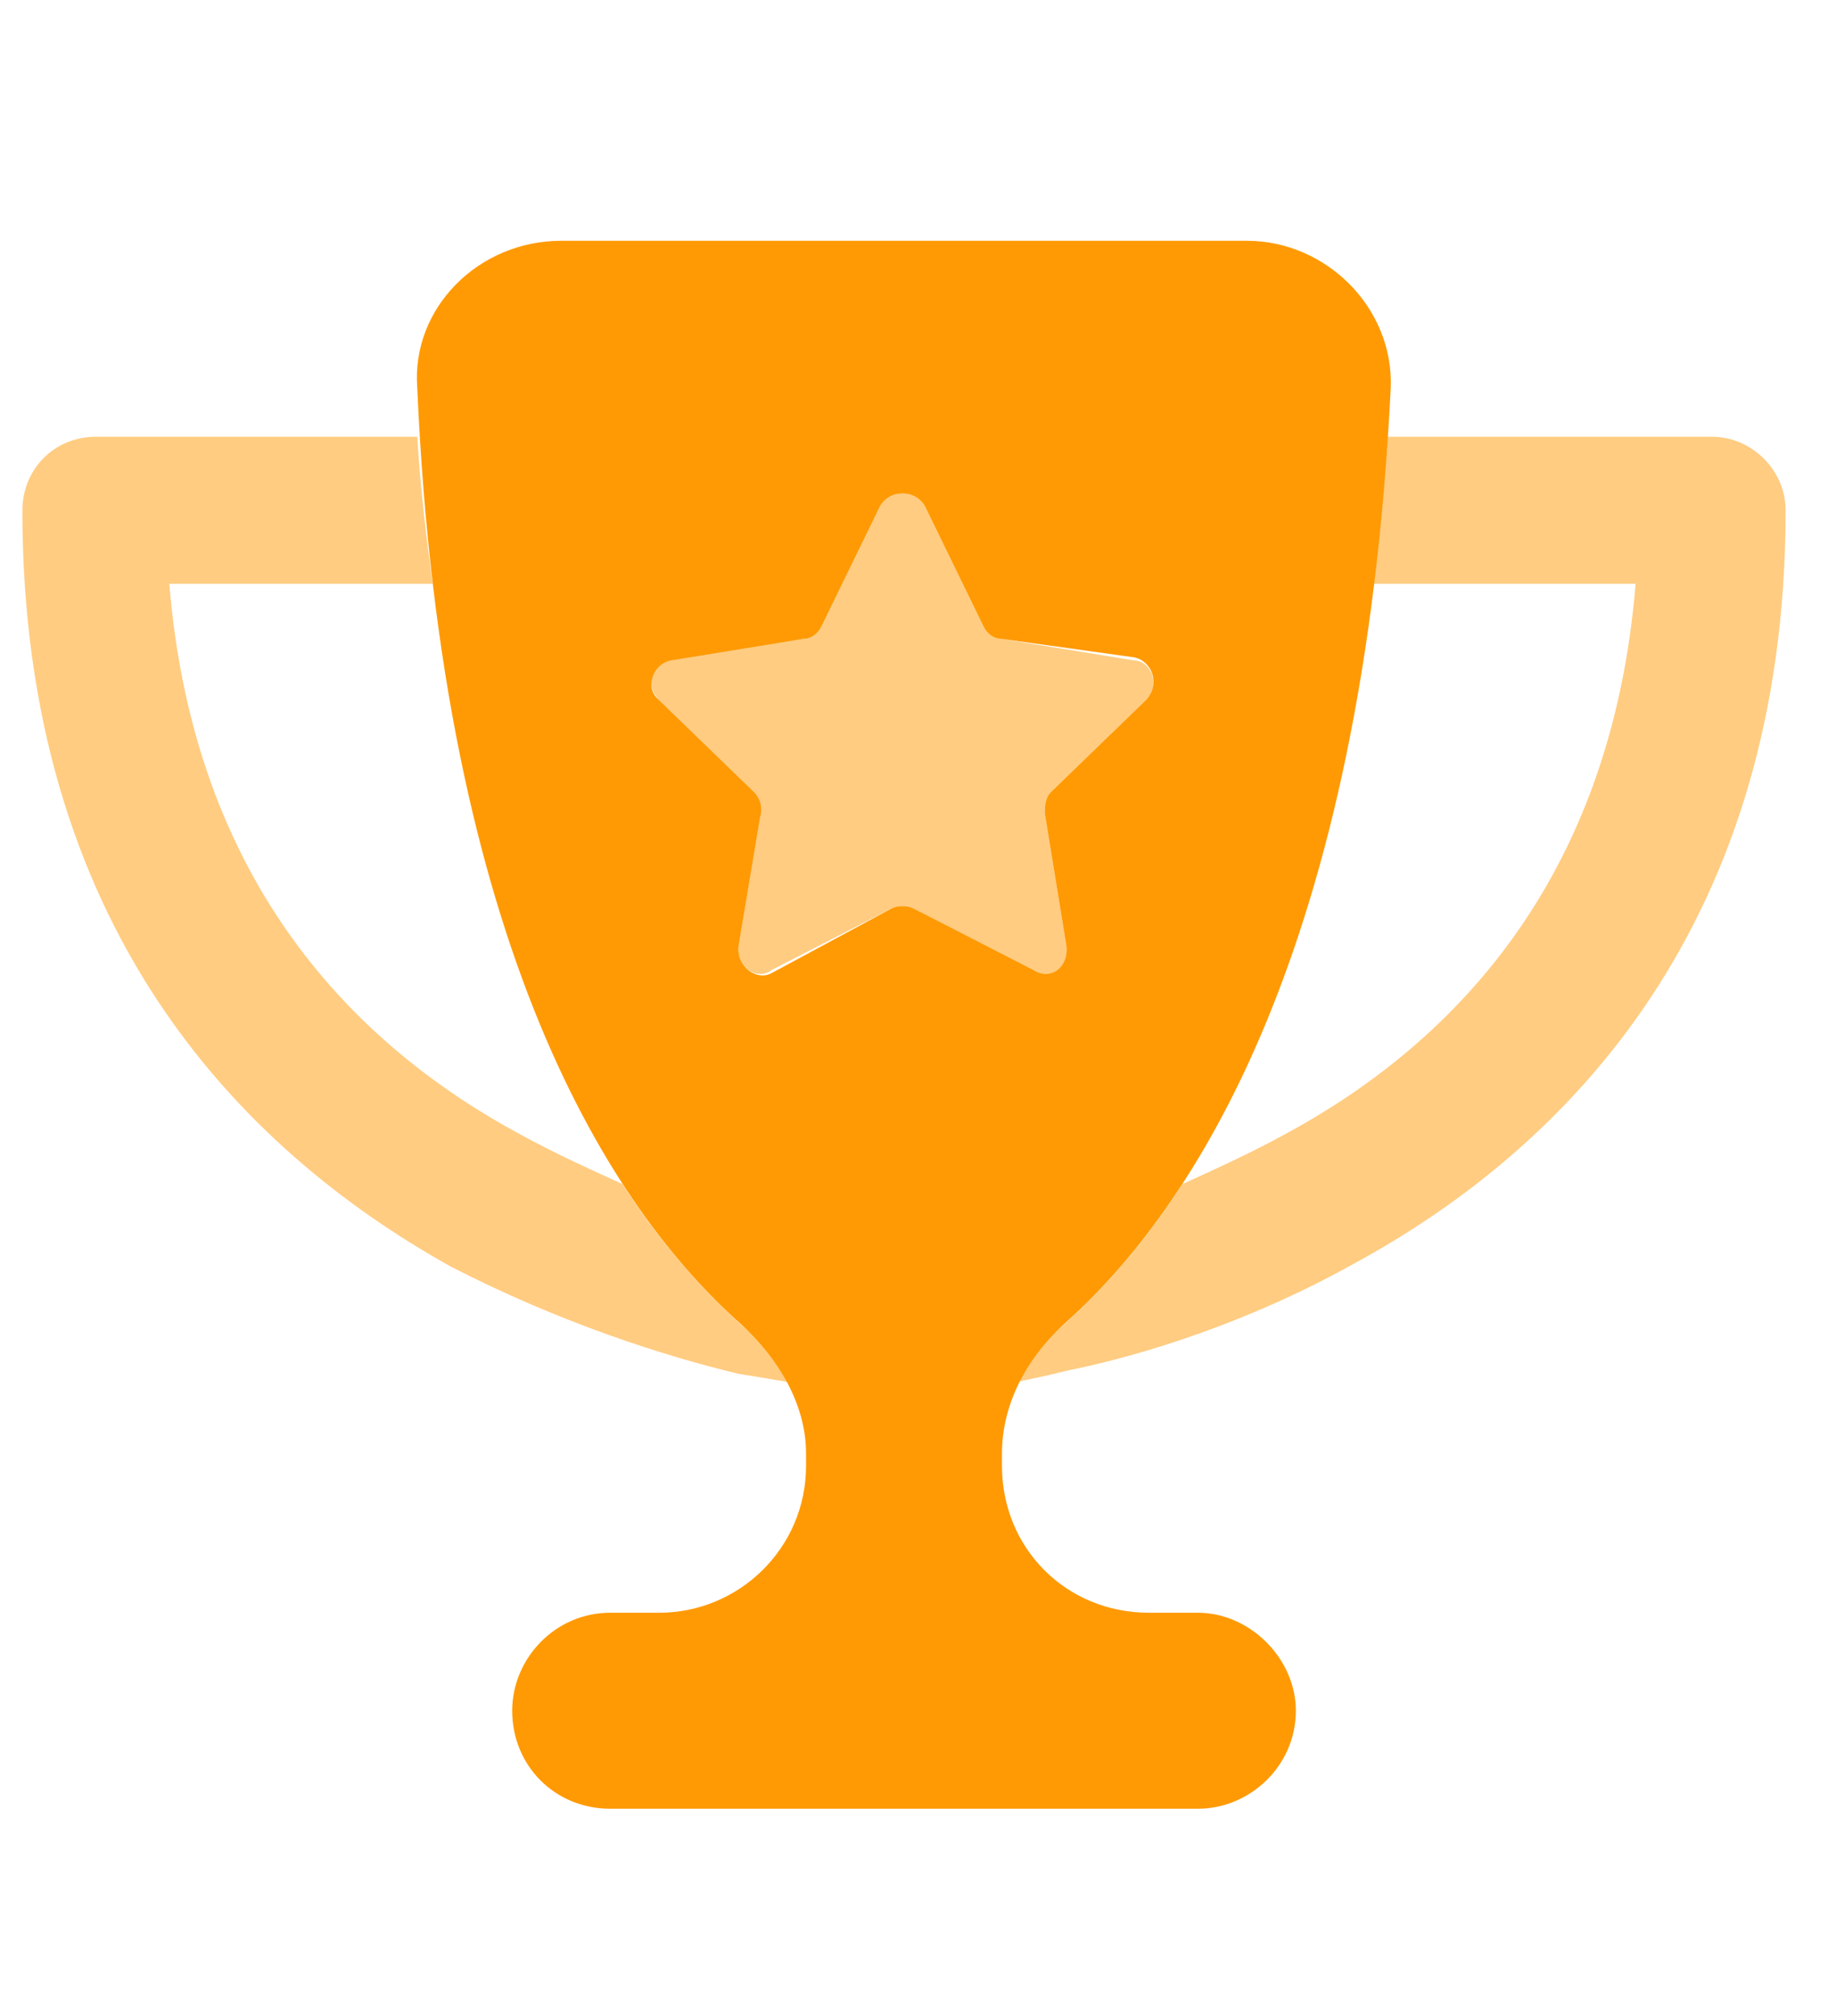
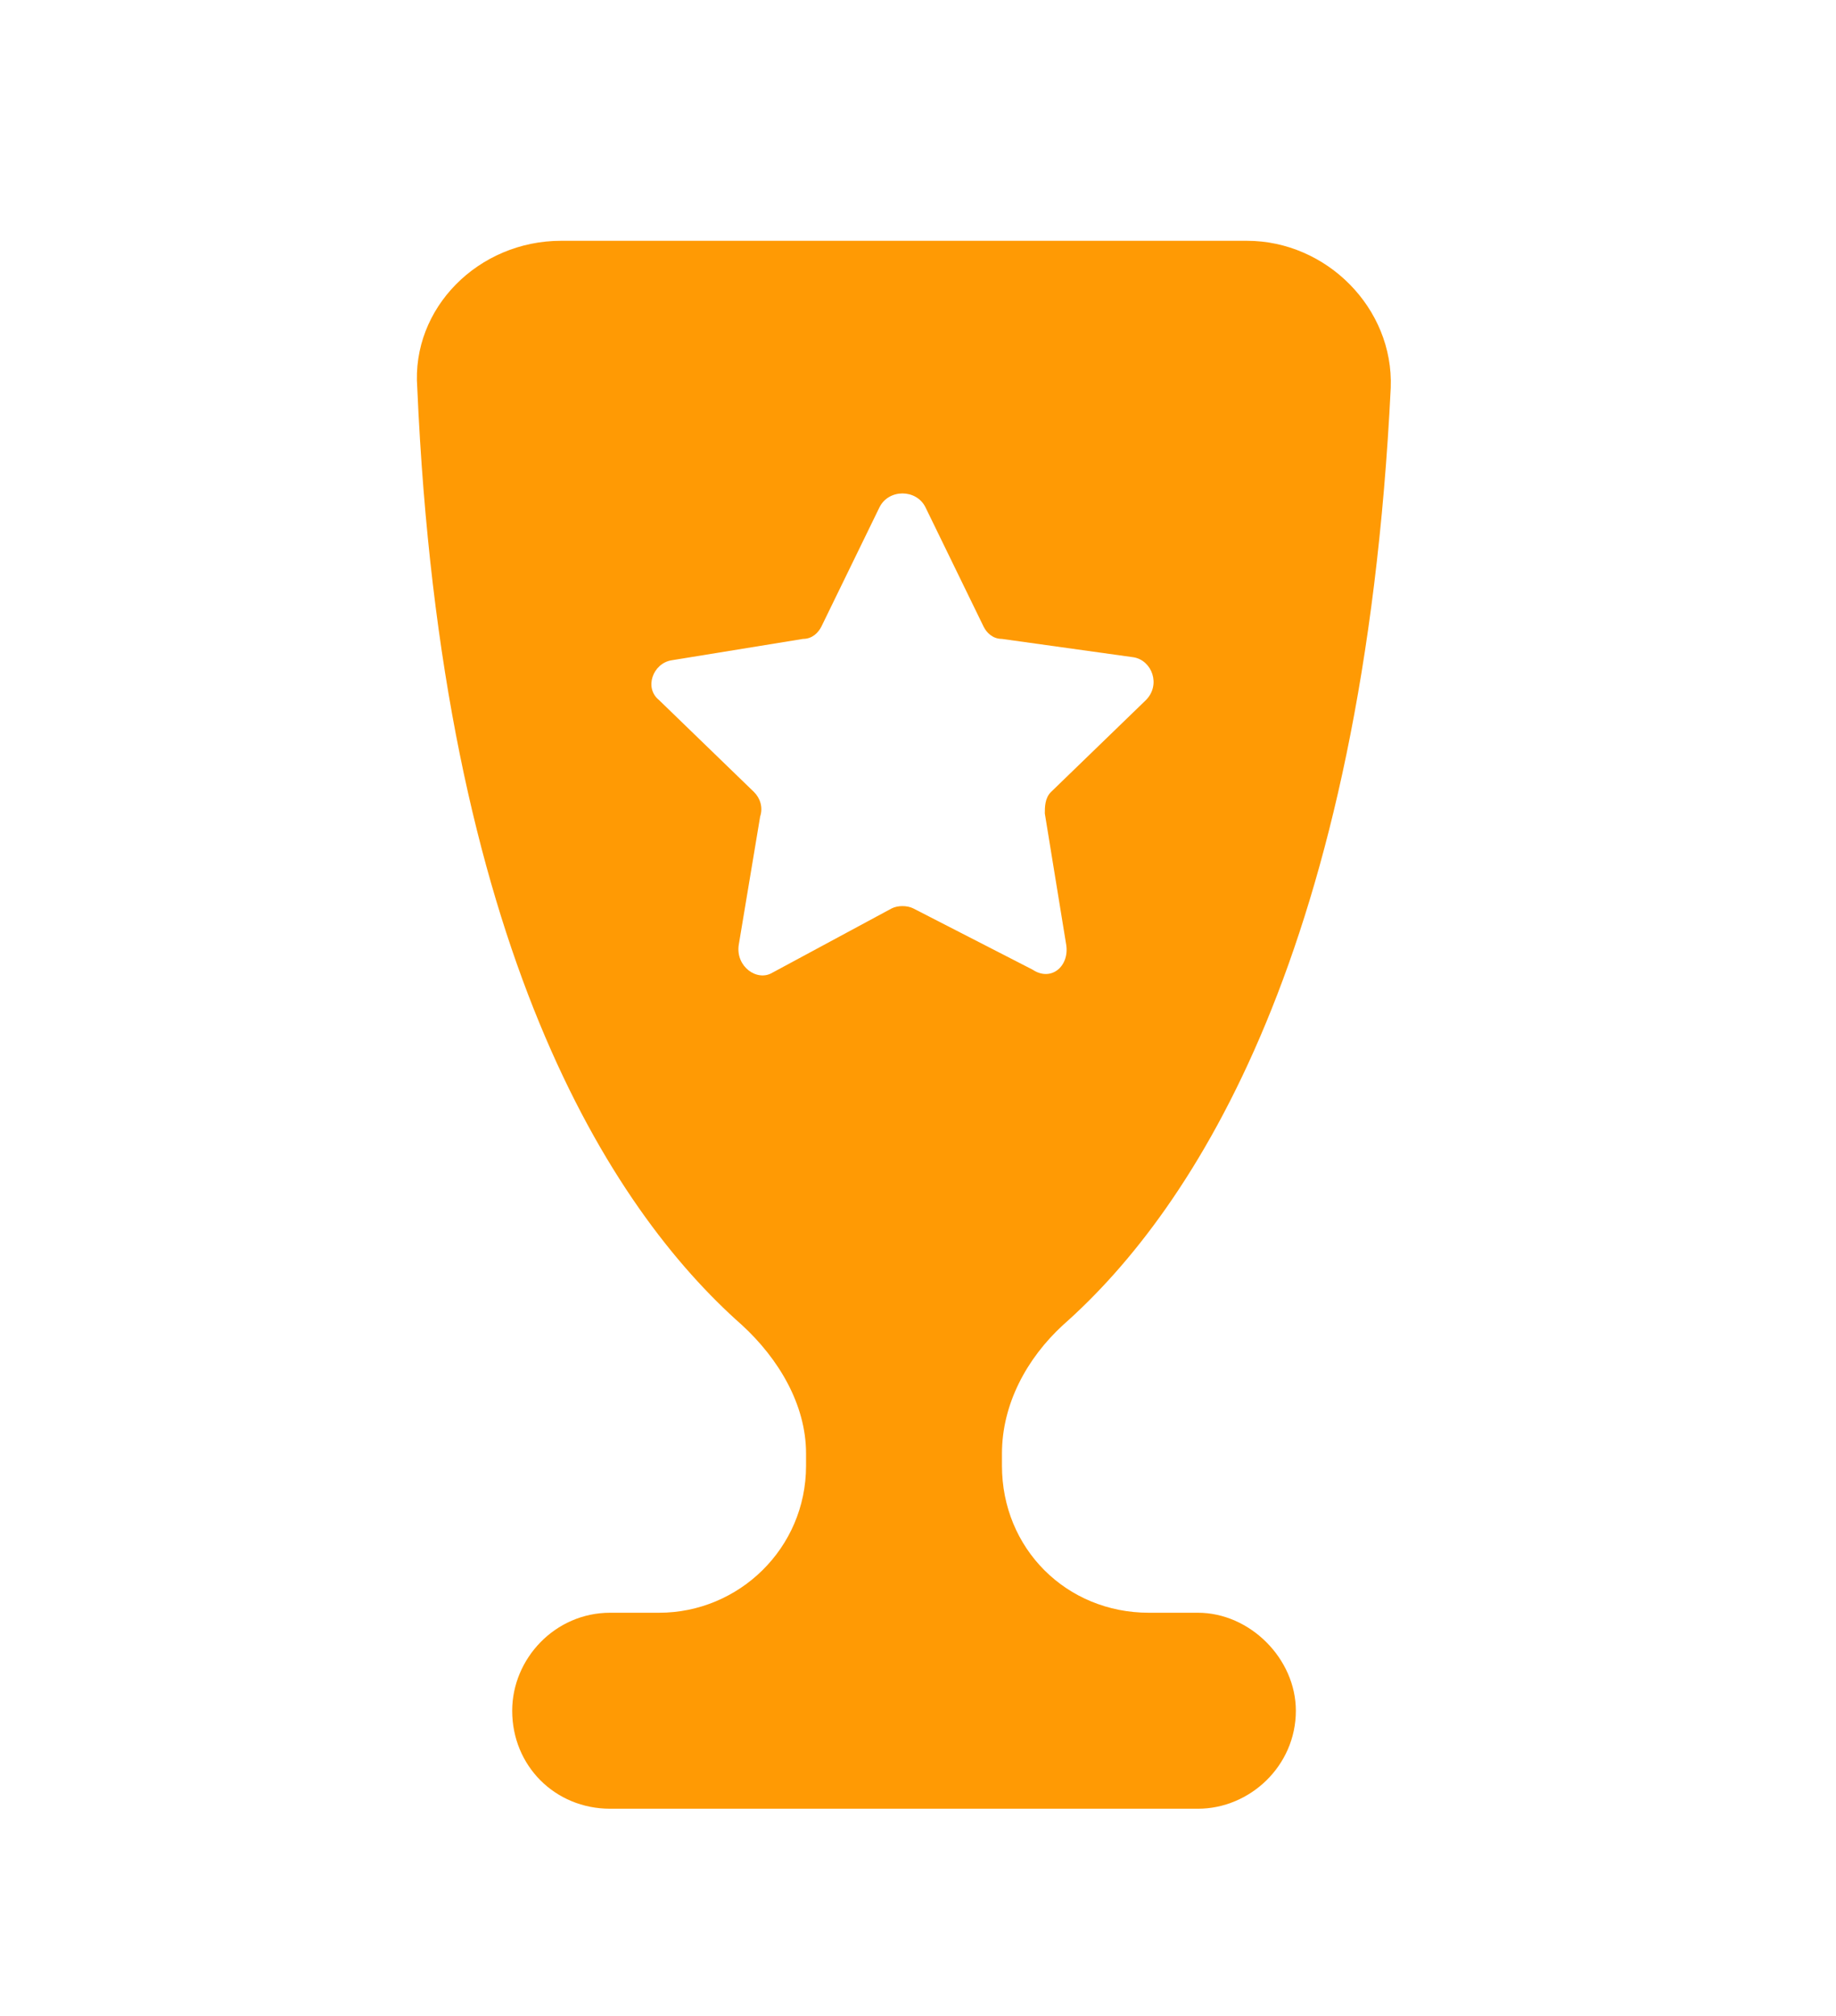
<svg xmlns="http://www.w3.org/2000/svg" width="41" height="45" viewBox="0 0 41 45" fill="none">
  <path d="M16.564 29.574C13.625 26.977 9.865 21.166 9.318 8.656C9.182 6.879 10.685 5.375 12.531 5.375H27.844C29.621 5.375 31.125 6.879 31.057 8.656C30.441 21.166 26.682 26.977 23.742 29.574C22.922 30.326 22.375 31.352 22.375 32.445V32.719C22.375 34.565 23.811 36 25.656 36H26.75C27.912 36 28.938 37.025 28.938 38.188C28.938 39.418 27.912 40.375 26.75 40.375H13.625C12.395 40.375 11.438 39.418 11.438 38.188C11.438 37.025 12.395 36 13.625 36H14.719C16.496 36 18 34.565 18 32.719V32.445C18 31.352 17.385 30.326 16.564 29.574ZM20.666 11.322C20.461 10.912 19.846 10.912 19.641 11.322L18.342 13.988C18.273 14.125 18.137 14.262 17.932 14.262L14.992 14.74C14.582 14.809 14.377 15.355 14.719 15.629L16.838 17.68C16.975 17.816 17.043 18.021 16.975 18.227L16.496 21.098C16.428 21.576 16.906 21.918 17.248 21.713L19.914 20.277C20.051 20.209 20.256 20.209 20.393 20.277L23.059 21.645C23.469 21.918 23.879 21.576 23.811 21.098L23.332 18.158C23.332 18.021 23.332 17.816 23.469 17.68L25.588 15.629C25.93 15.287 25.725 14.74 25.314 14.672L22.375 14.262C22.17 14.262 22.033 14.125 21.965 13.988L20.666 11.322Z" fill="#FF9A04" />
-   <path opacity="0.5" d="M30.988 9.75H38.234C39.123 9.75 39.875 10.502 39.875 11.391C39.875 20.619 35.022 25.609 30.236 28.207C27.912 29.506 25.52 30.258 23.811 30.6C22.99 30.805 22.238 30.941 21.76 31.01C22.99 30.326 24.768 28.959 26.408 26.43C27.16 26.088 27.912 25.746 28.664 25.336C32.355 23.354 35.978 19.73 36.525 13.031H30.646C30.783 12.006 30.92 10.912 30.988 9.75ZM18.547 31.01C18.068 30.941 17.385 30.805 16.496 30.668C14.787 30.258 12.463 29.506 10.07 28.275C5.285 25.609 0.5 20.619 0.5 11.391C0.5 10.502 1.184 9.75 2.141 9.75H9.318C9.387 10.912 9.523 12.006 9.66 13.031H3.781C4.328 19.73 7.951 23.354 11.643 25.336C12.395 25.746 13.146 26.088 13.898 26.43C15.539 28.959 17.316 30.326 18.547 31.01ZM20.666 11.322L21.965 13.988C22.033 14.125 22.17 14.262 22.375 14.262L25.314 14.74C25.725 14.74 25.93 15.355 25.588 15.629L23.469 17.68C23.332 17.816 23.332 18.021 23.332 18.158L23.811 21.098C23.879 21.576 23.469 21.918 23.059 21.713L20.393 20.277C20.256 20.209 20.051 20.209 19.914 20.277L17.248 21.645C16.906 21.918 16.428 21.576 16.496 21.098L16.975 18.158C17.043 18.021 16.975 17.816 16.838 17.68L14.719 15.629C14.377 15.287 14.582 14.74 14.992 14.672L17.932 14.262C18.137 14.262 18.273 14.125 18.342 13.988L19.641 11.322C19.846 10.912 20.461 10.912 20.666 11.322Z" fill="#FF9A04" />
</svg>